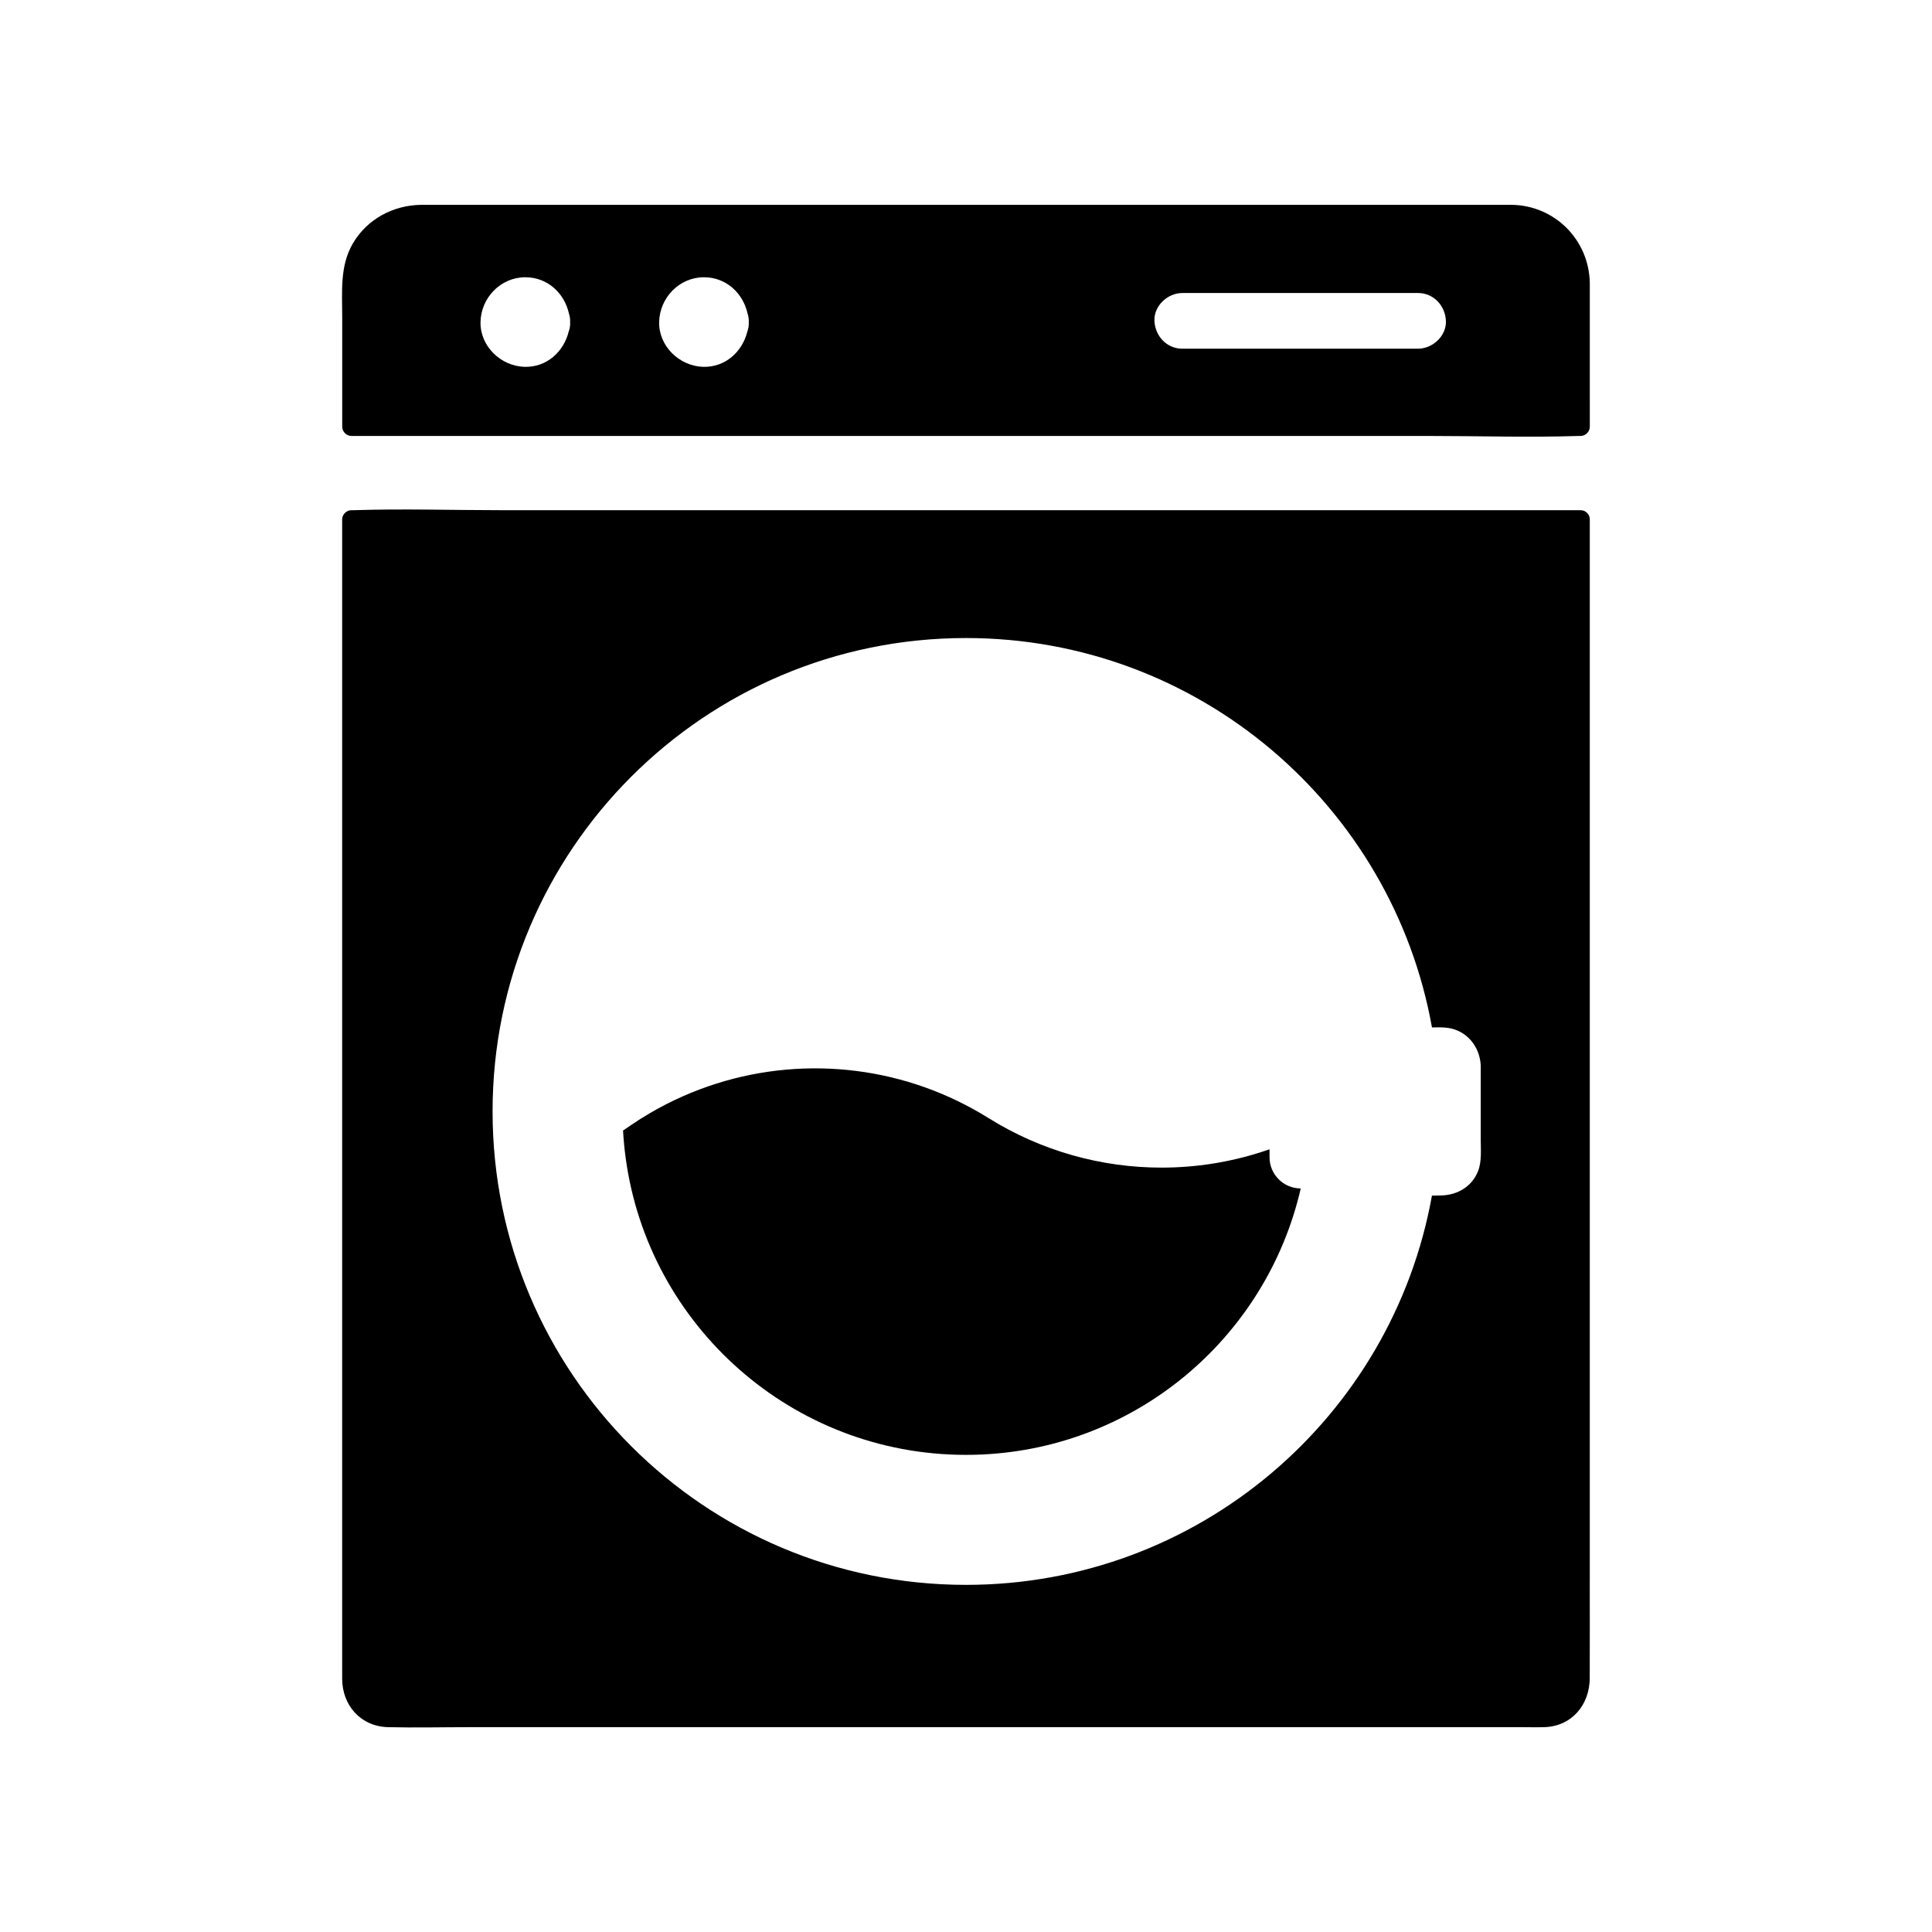
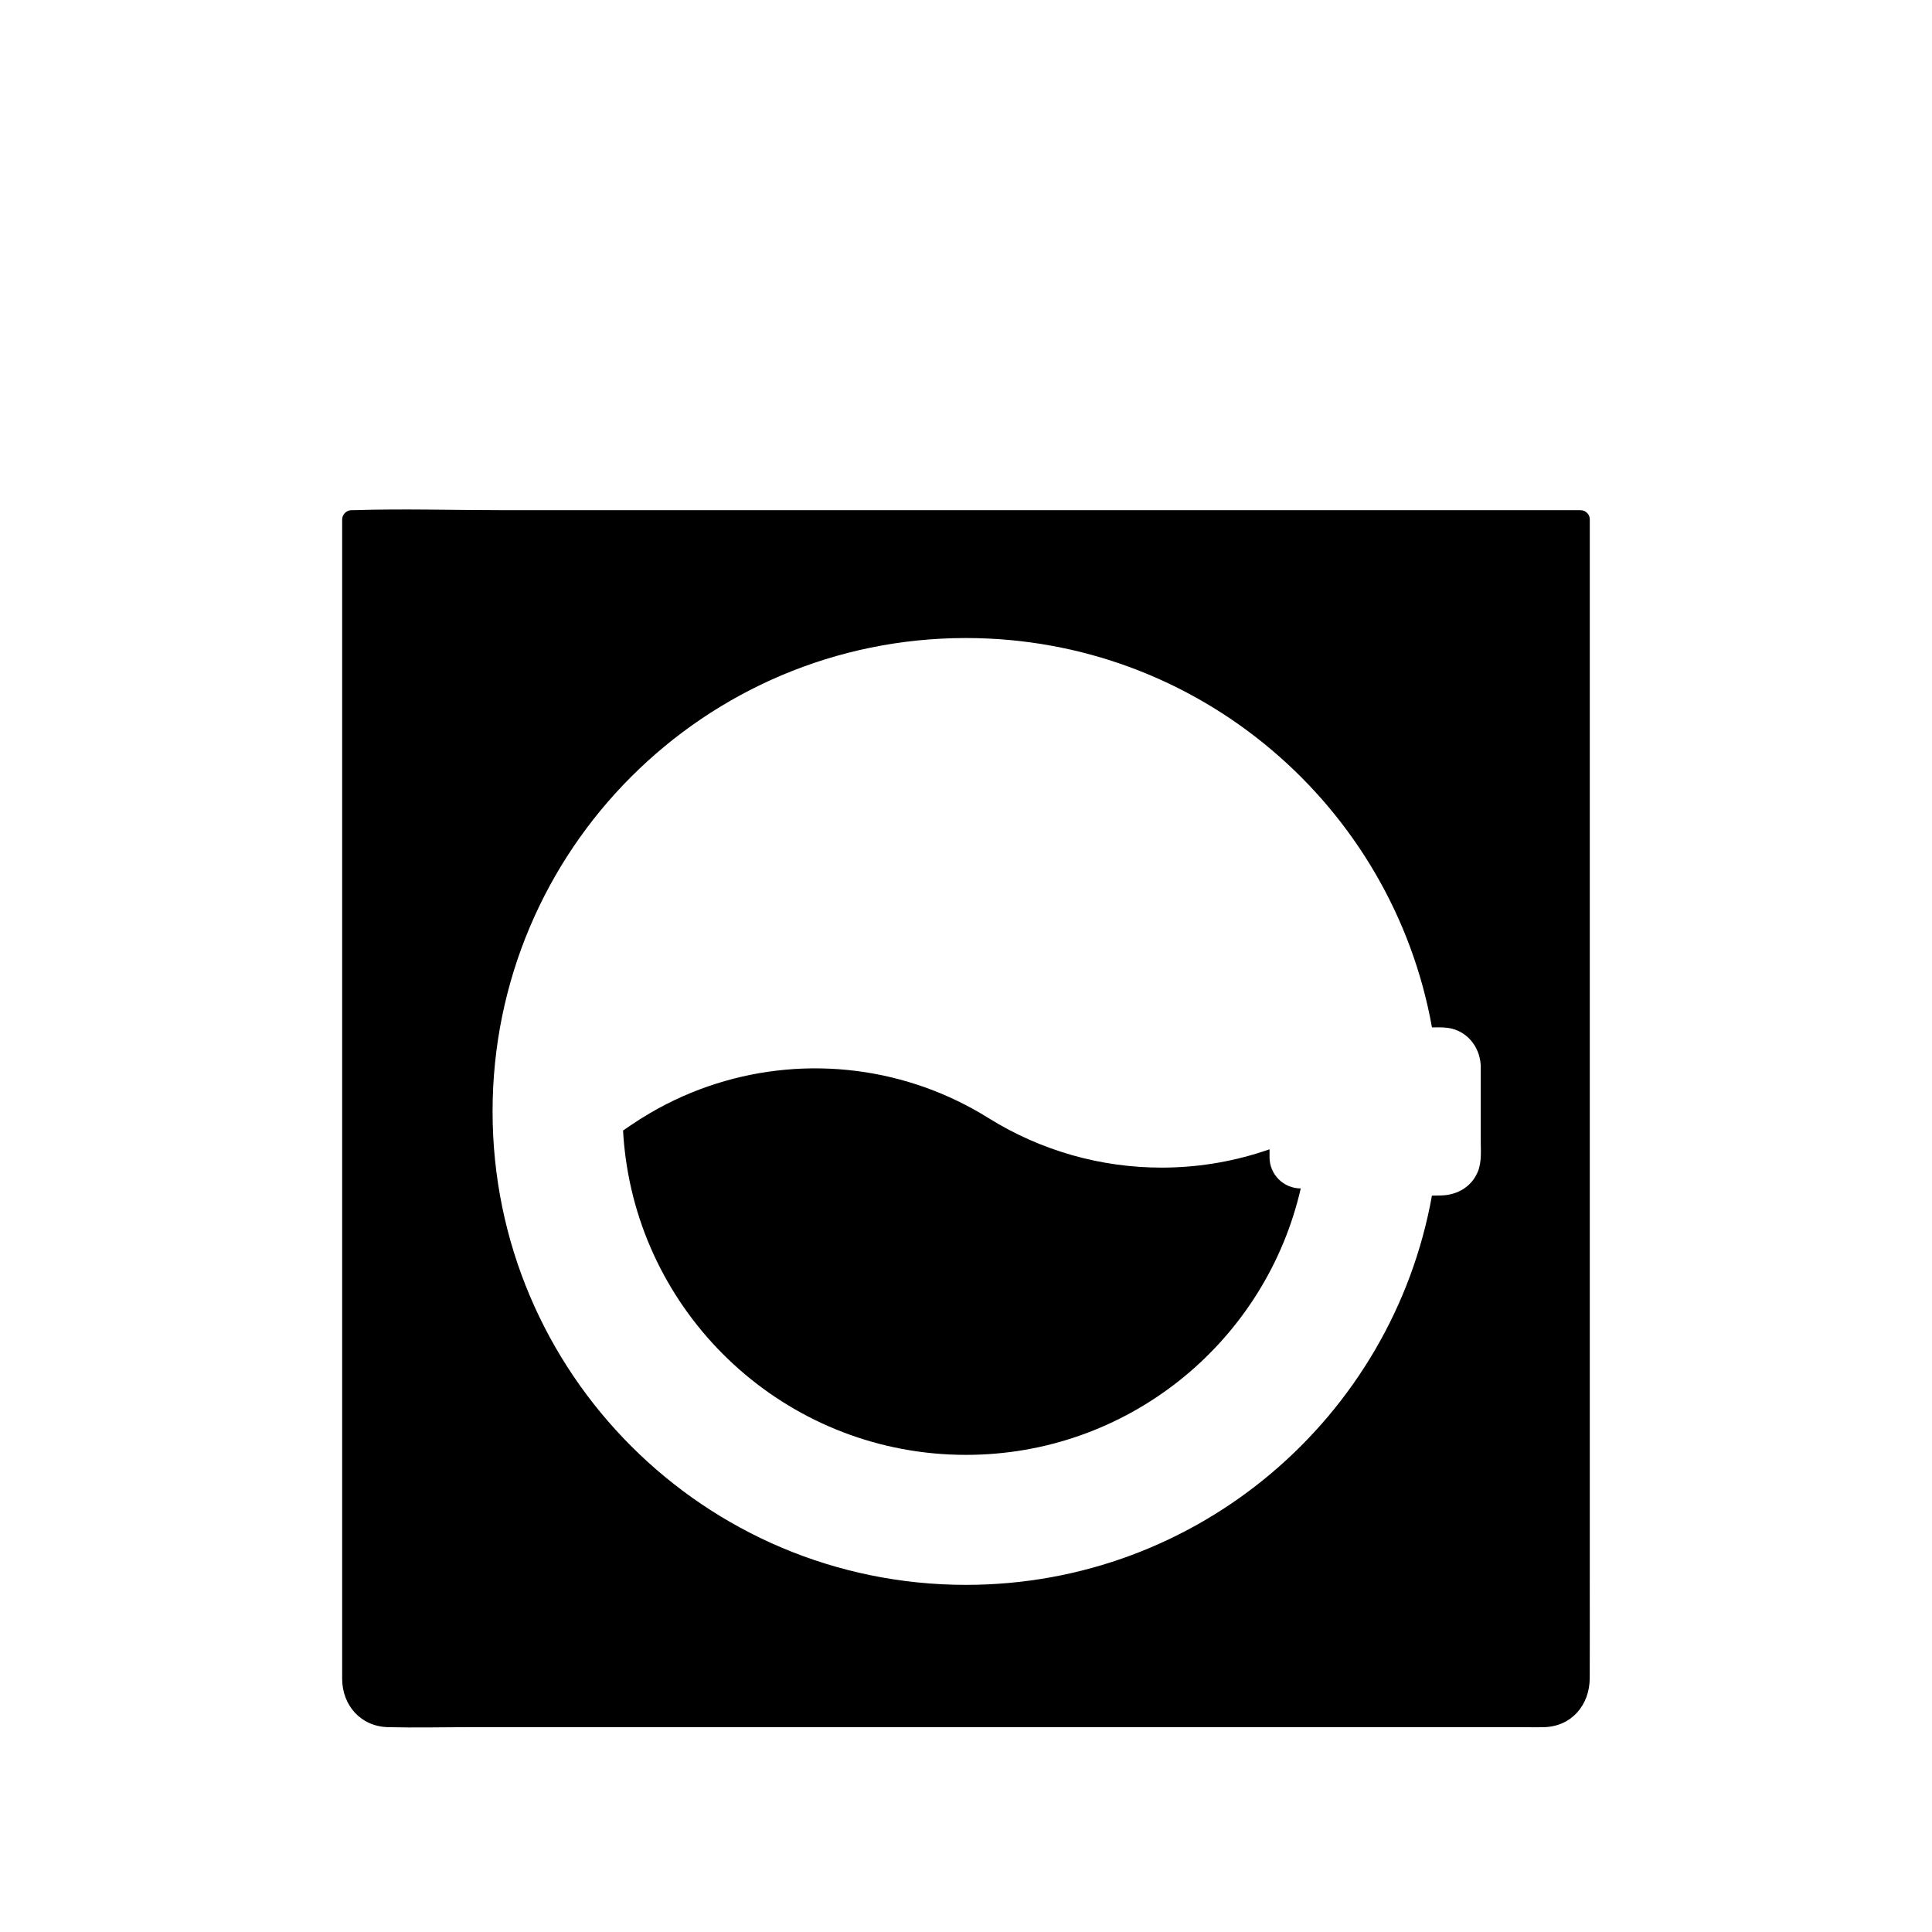
<svg xmlns="http://www.w3.org/2000/svg" fill="#000000" width="800px" height="800px" version="1.1" viewBox="144 144 512 512">
  <g>
    <path d="m565.31 562.85v-281.18c0-0.738-0.266-1.305-0.68-1.691-0.016-0.02-0.031-0.035-0.043-0.043-0.012-0.016-0.02-0.031-0.043-0.043-0.383-0.41-0.953-0.68-1.691-0.68l-285.68-0.004c-13.133 0-26.348-0.422-39.473 0-0.188 0.004-0.375 0-0.562 0-1.328 0-2.461 1.125-2.461 2.461v298.7c0 2.848-0.016 5.699 0 8.547 0.031 7.055 4.945 12.625 12.176 12.801 7.246 0.176 14.52 0 21.766 0h278.25c2.106 0 4.211 0.055 6.312 0 7.352-0.184 12.09-5.922 12.117-12.984 0.039-8.629 0.008-17.258 0.008-25.887zm-29.625-108.46c-1.598 4.062-5.453 6.312-9.707 6.414-0.832 0.02-1.664 0.035-2.5 0.051-10.527 58.648-61.809 103.15-123.48 103.15-69.289 0-125.46-56.168-125.46-125.46 0-69.289 56.172-125.46 125.46-125.46 61.688 0 112.98 44.527 123.49 103.19 1.371-0.02 2.773-0.062 4.133 0.113 5.008 0.66 8.461 4.848 8.773 9.758 0.004 0.082 0.012 0.172 0.016 0.262v19.52c-0.004 2.769 0.316 5.84-0.723 8.465z" />
-     <path d="m544.63 198.28c-1.172-0.02-2.344 0-3.512 0h-280c-1.777 0-3.551-0.012-5.328 0-7.504 0.039-14.527 3.75-18.332 10.328-3.438 5.953-2.769 12.777-2.769 19.363v29.102c0 1.328 1.125 2.461 2.461 2.461h285.67c13.133 0 26.348 0.422 39.473 0 0.188-0.004 0.375 0 0.562 0 1.328 0 2.461-1.125 2.461-2.461l-0.004-38.129c-0.215-11.379-9.277-20.492-20.68-20.664zm-202.58 33.594c-1.32 5.34-5.84 9.52-11.738 9.34-6.254-0.195-11.758-5.457-11.633-11.863 0.129-6.434 5.34-11.875 11.875-11.875 5.91 0 10.363 4.234 11.566 9.637 0.234 0.719 0.348 1.477 0.309 2.238 0.055 0.895-0.09 1.742-0.379 2.523zm-47.34 0c-1.32 5.34-5.84 9.52-11.738 9.34-6.254-0.195-11.758-5.457-11.633-11.863 0.129-6.434 5.34-11.875 11.875-11.875 5.91 0 10.363 4.234 11.566 9.637 0.234 0.719 0.348 1.477 0.309 2.238 0.055 0.895-0.09 1.742-0.379 2.523zm225.09 4.535h-62.484c-4.137 0-7.203-3.379-7.379-7.379-0.176-3.984 3.519-7.379 7.379-7.379h62.484c4.137 0 7.203 3.379 7.379 7.379 0.18 3.984-3.516 7.379-7.379 7.379z" />
    <path d="m488.71 458.95c-0.137 0.602-0.281 1.195-0.43 1.789-9.906 39.539-45.68 68.816-88.285 68.816-46.066 0-84.141-34.223-90.18-78.633-0.328-2.41-0.566-4.852-0.699-7.316l1.91-1.309c1.746-1.195 3.531-2.328 5.344-3.379 22.289-13 49.043-15.281 72.949-6.695 5.731 2.062 11.301 4.742 16.605 8.055 14.117 8.809 30.035 13.152 45.895 13.152 9.059 0 18.09-1.41 26.766-4.234 0.621-0.195 1.238-0.402 1.855-0.621v2.098c-0.004 4.566 3.699 8.273 8.27 8.277z" />
  </g>
</svg>